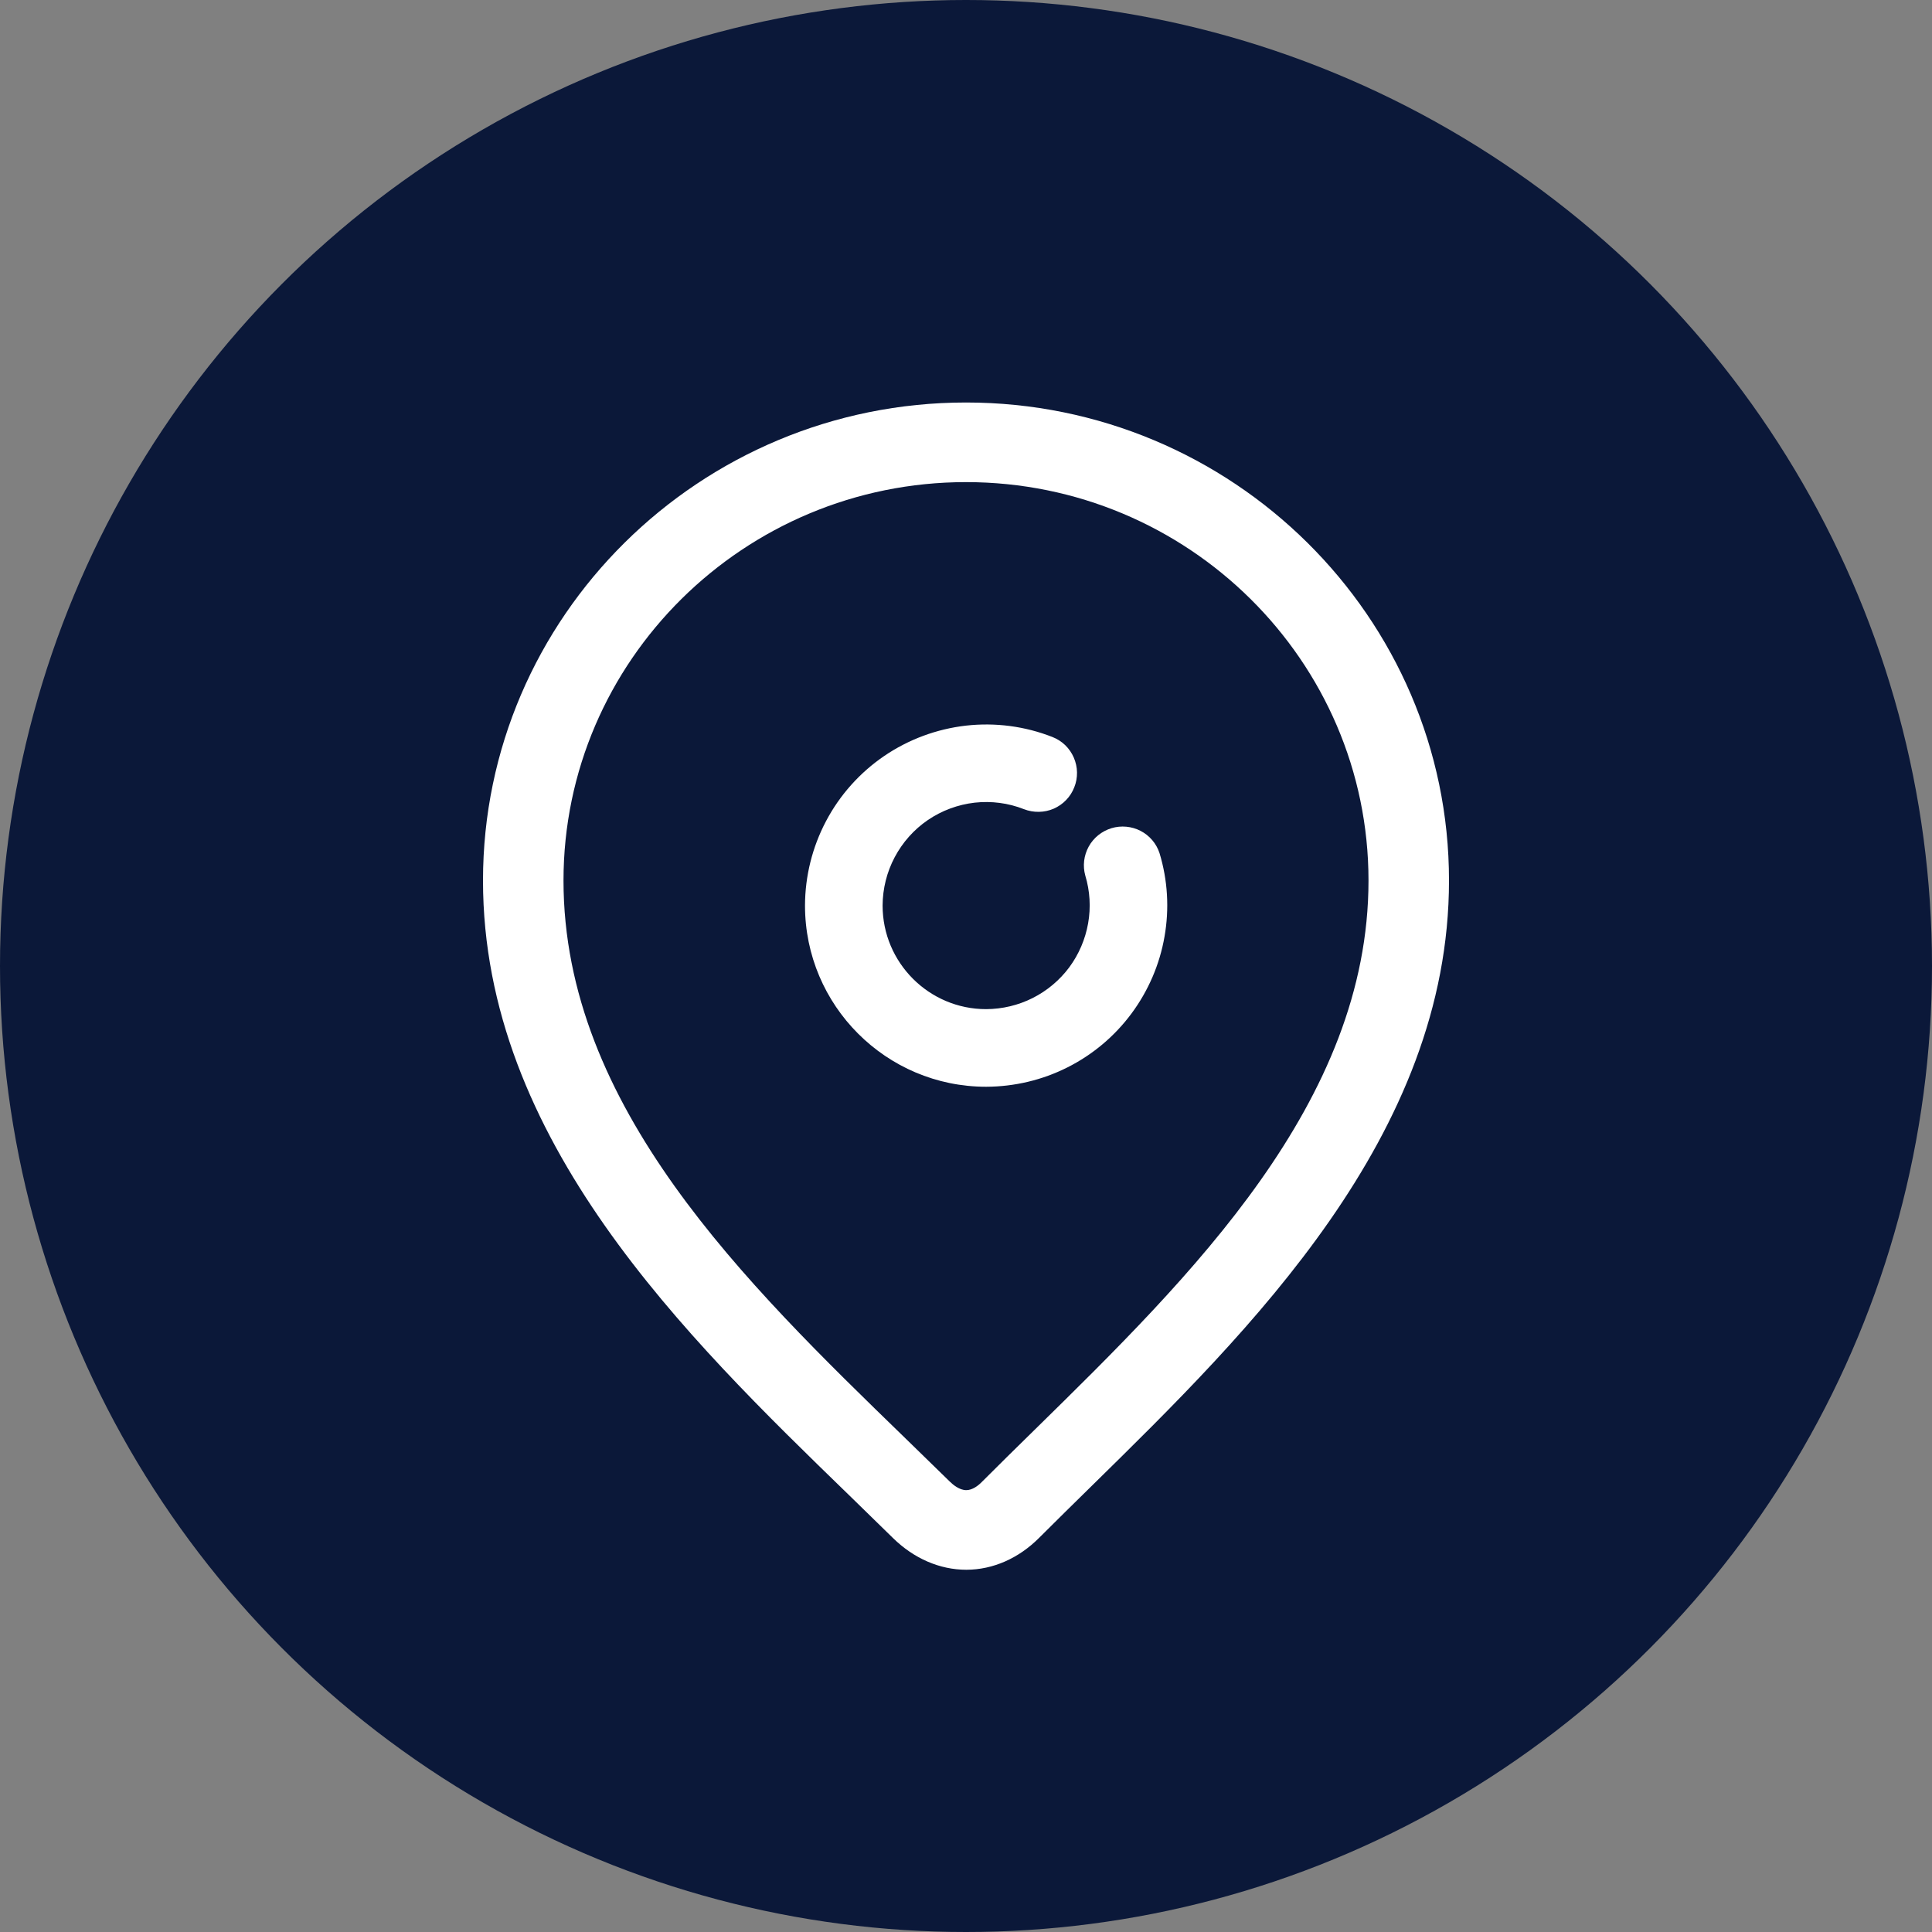
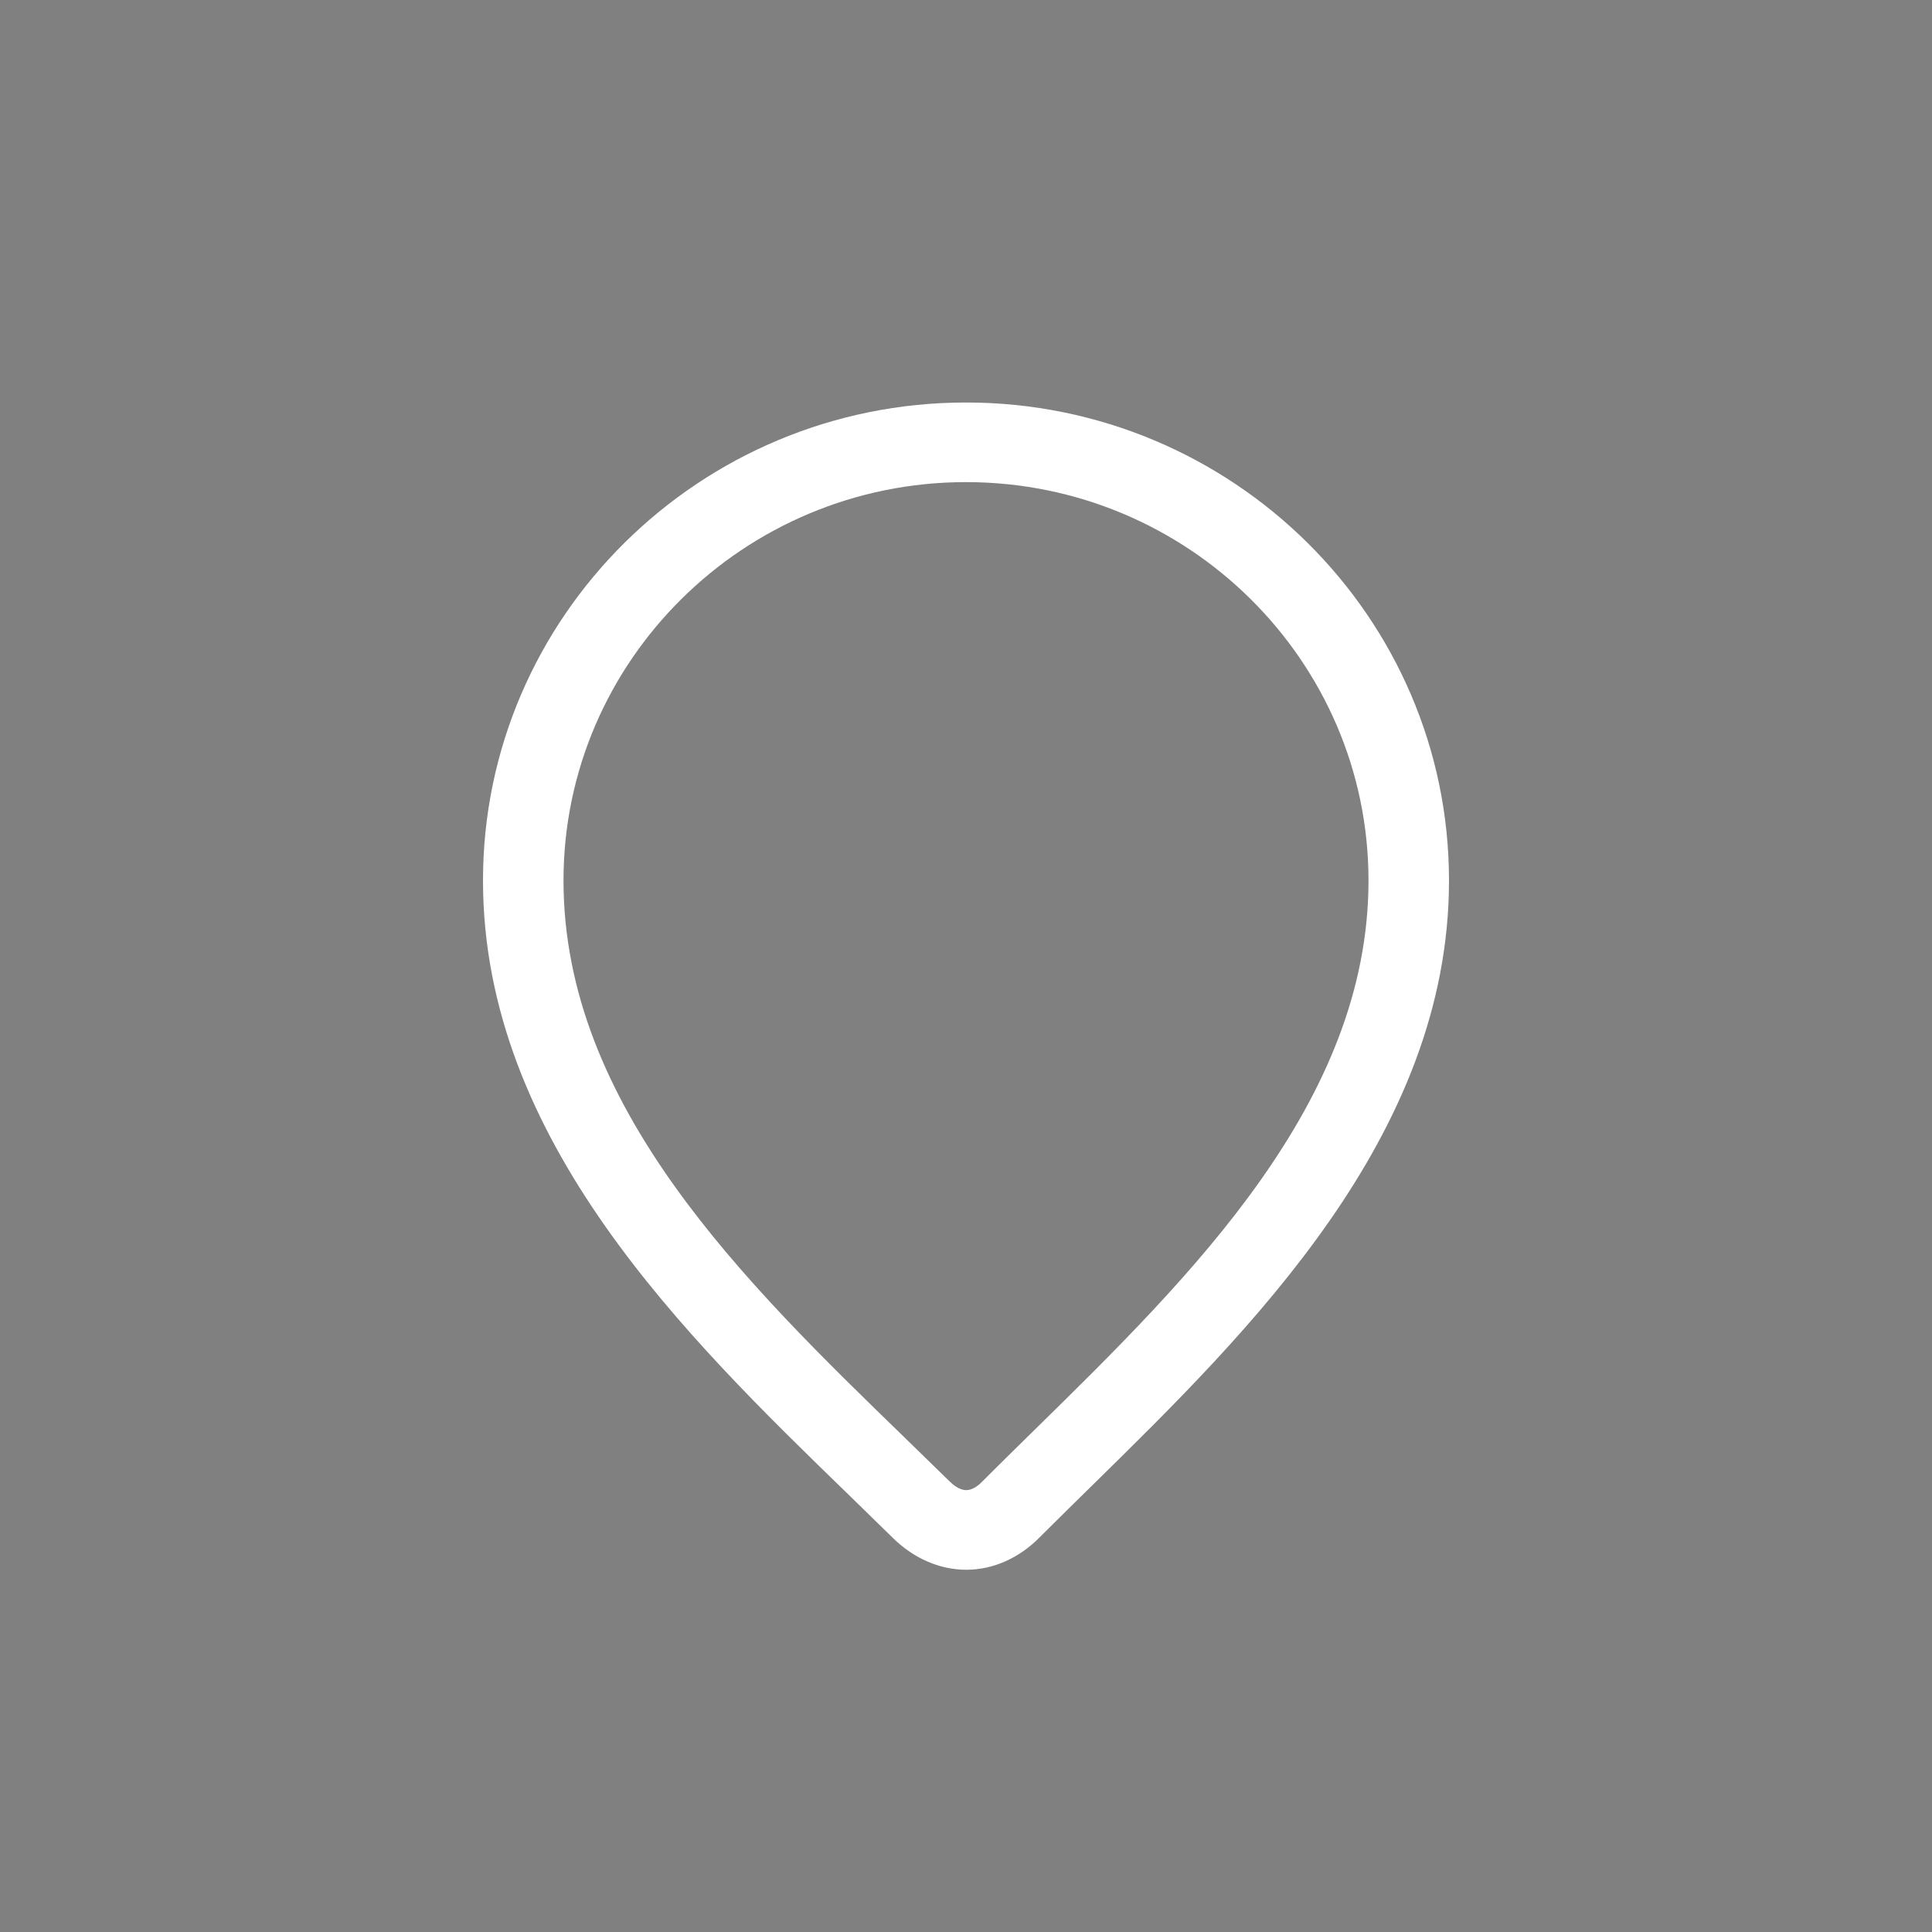
<svg xmlns="http://www.w3.org/2000/svg" width="24" height="24" viewBox="0 0 24 24" fill="none">
  <rect x="0" y="0" width="24" height="24" fill="#808080" stroke="none" />
-   <circle cx="12" cy="12" r="12" fill="#0B1839" />
  <path d="M12.003 19.5C11.674 19.5 11.352 19.36 11.094 19.107L10.547 18.573C8.521 16.607 6 14.159 6 10.938C6 7.664 8.692 5 12 5C15.308 5 18 7.664 18 10.938C18 14.103 15.536 16.521 13.556 18.464C13.334 18.682 13.117 18.895 12.909 19.103C12.655 19.358 12.335 19.499 12.007 19.5H12.003ZM12 5.989C9.243 5.989 7 8.209 7 10.938C7 13.745 9.256 15.935 11.247 17.867L11.8 18.406C11.84 18.445 11.919 18.511 12.003 18.511H12.003C12.08 18.511 12.151 18.456 12.197 18.409C12.407 18.198 12.627 17.983 12.852 17.762C14.797 15.854 17 13.691 17 10.938C17 8.209 14.757 5.989 12 5.989Z" fill="white" />
-   <path d="M12.25 13.5C11.009 13.5 10 12.491 10 11.249C10.001 10.883 10.091 10.522 10.262 10.199C10.433 9.875 10.681 9.598 10.984 9.391C11.287 9.185 11.635 9.056 11.999 9.014C12.364 8.973 12.732 9.021 13.073 9.155C13.132 9.178 13.186 9.212 13.232 9.256C13.277 9.3 13.314 9.353 13.339 9.411C13.364 9.469 13.378 9.531 13.379 9.595C13.38 9.658 13.369 9.721 13.345 9.78C13.322 9.839 13.288 9.893 13.244 9.938C13.2 9.984 13.148 10.02 13.089 10.046C13.031 10.071 12.969 10.084 12.905 10.085C12.842 10.086 12.779 10.075 12.72 10.052C12.525 9.975 12.315 9.948 12.107 9.971C11.899 9.995 11.699 10.069 11.526 10.187C11.353 10.305 11.212 10.464 11.114 10.649C11.016 10.834 10.965 11.04 10.964 11.249C10.964 11.959 11.541 12.536 12.25 12.536C12.451 12.535 12.649 12.488 12.828 12.398C13.007 12.308 13.163 12.177 13.283 12.016C13.402 11.855 13.482 11.668 13.517 11.47C13.552 11.272 13.54 11.069 13.482 10.877C13.448 10.756 13.464 10.627 13.524 10.517C13.585 10.406 13.687 10.325 13.807 10.288C13.927 10.252 14.057 10.264 14.168 10.321C14.28 10.379 14.365 10.478 14.404 10.598C14.506 10.934 14.527 11.289 14.466 11.635C14.406 11.981 14.265 12.308 14.056 12.59C13.847 12.872 13.575 13.101 13.261 13.259C12.948 13.417 12.601 13.499 12.25 13.5Z" fill="white" />
</svg>